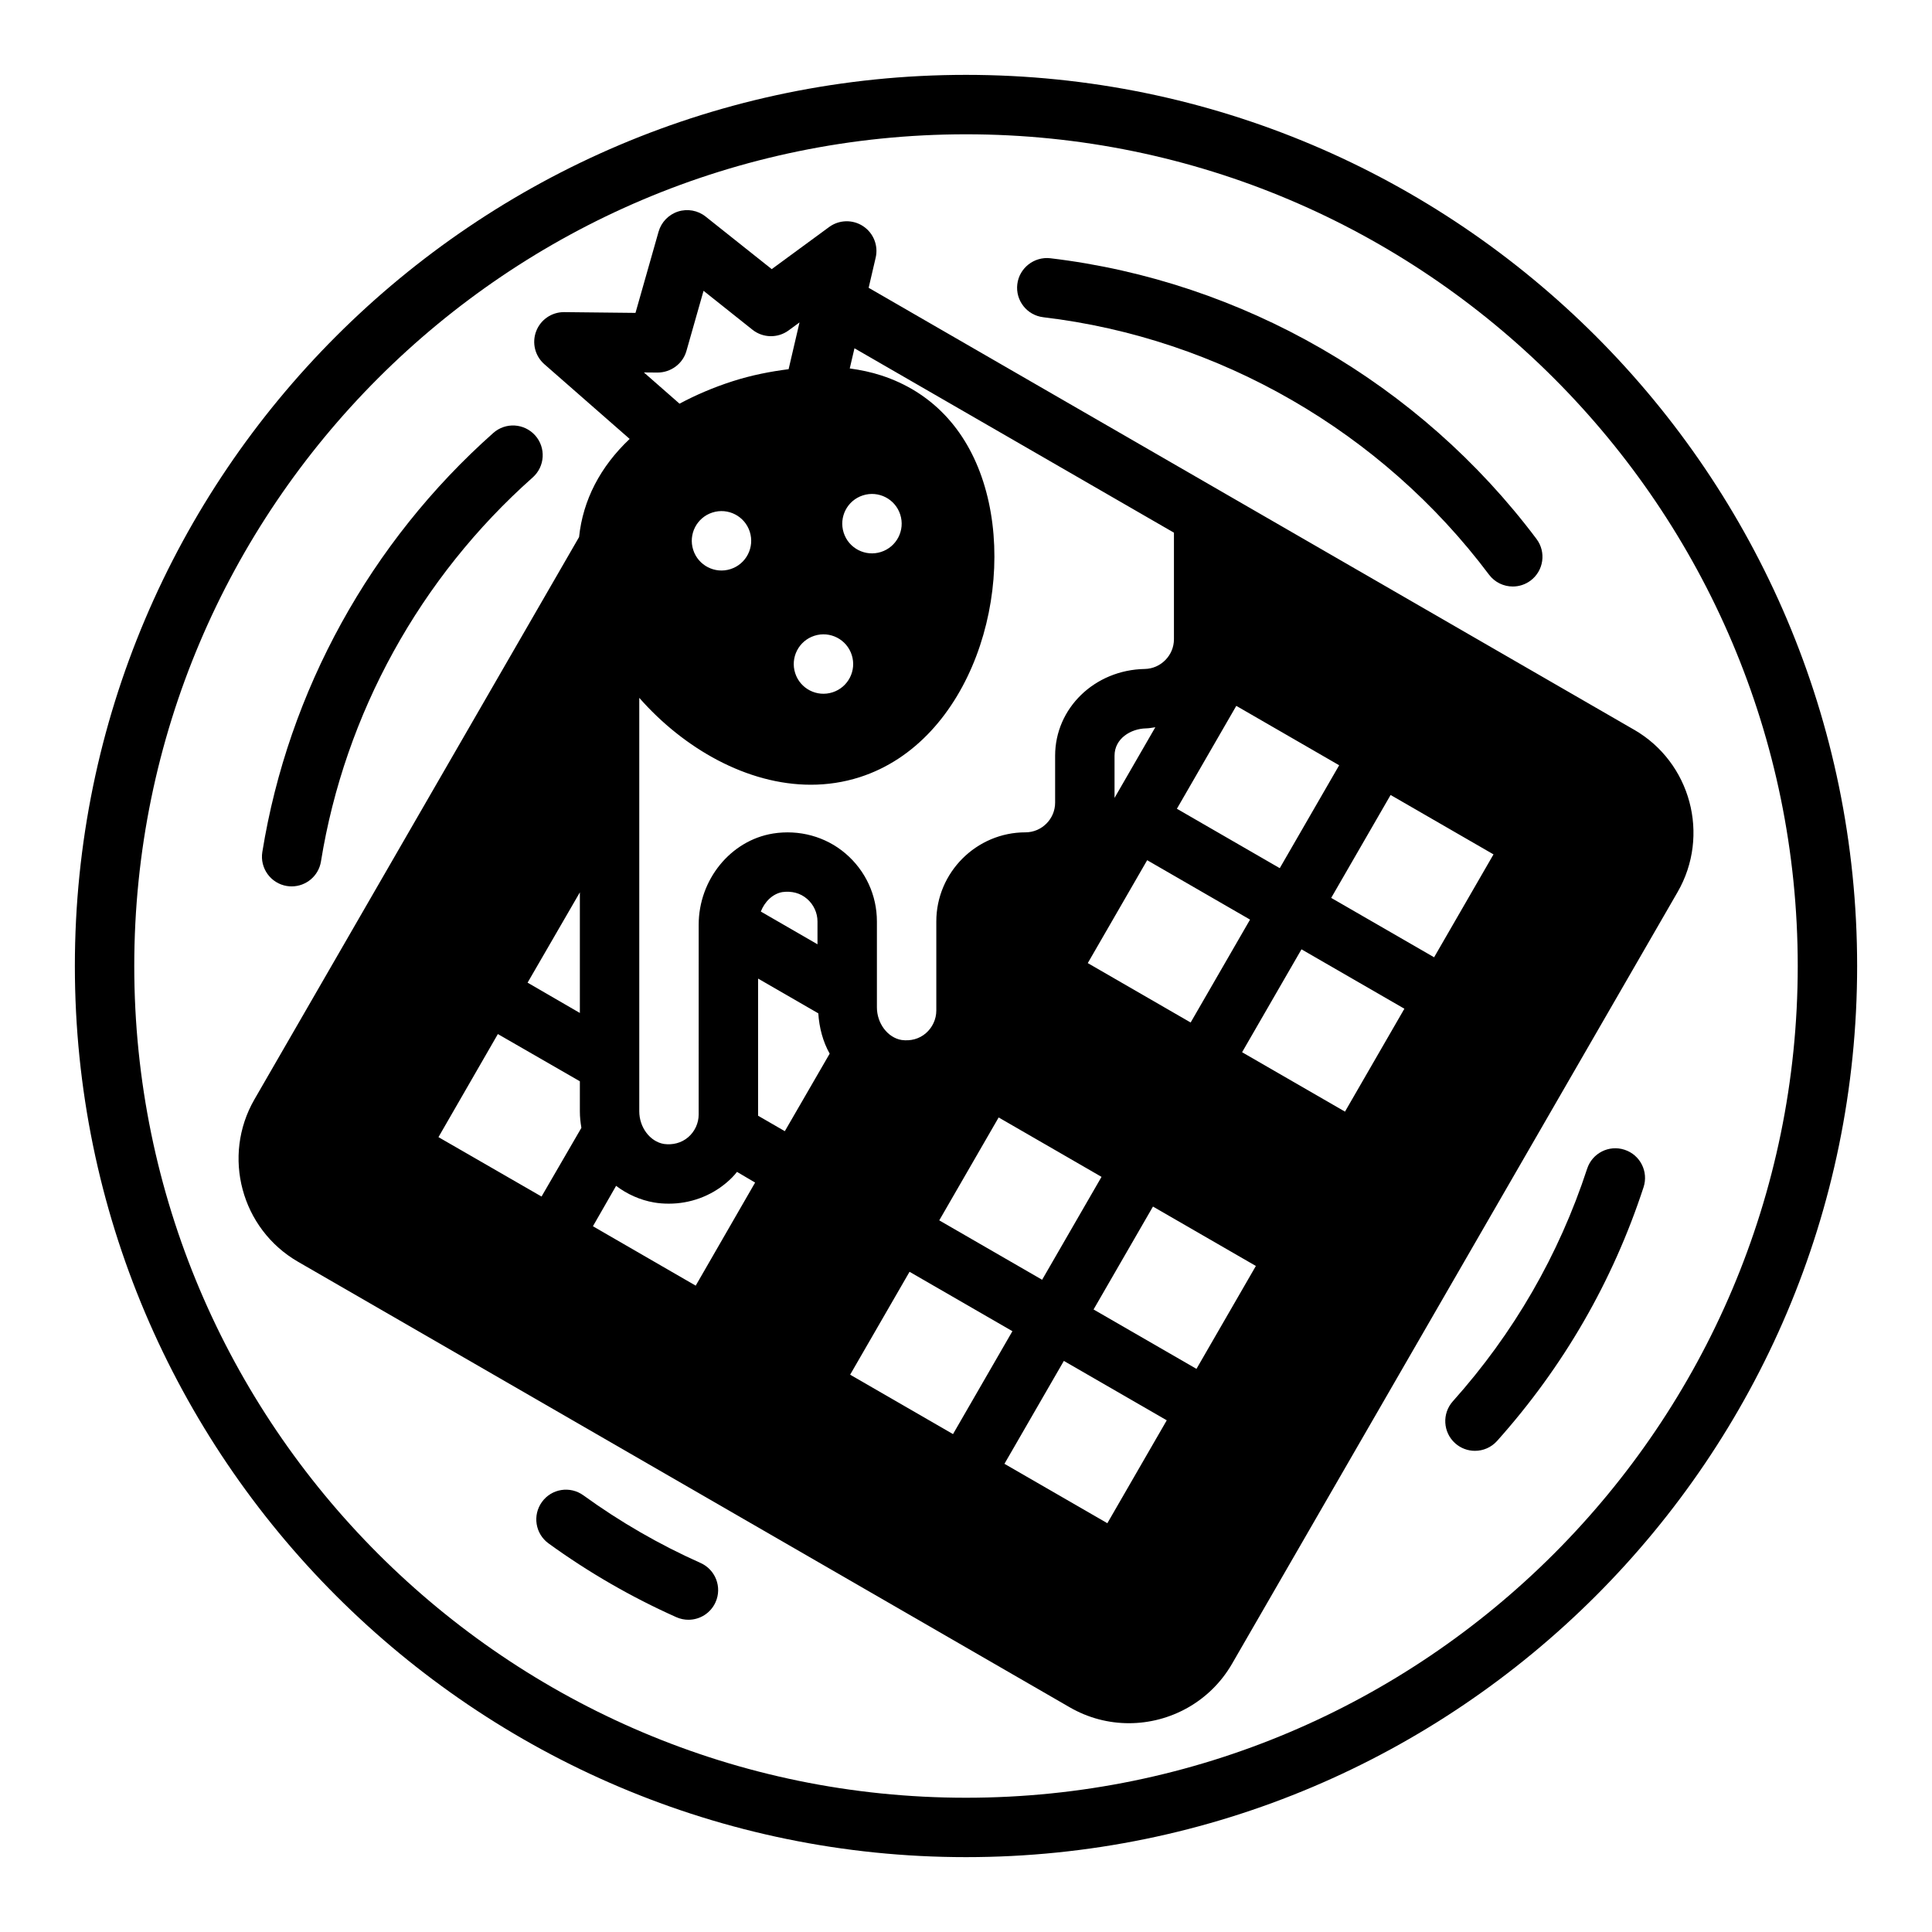
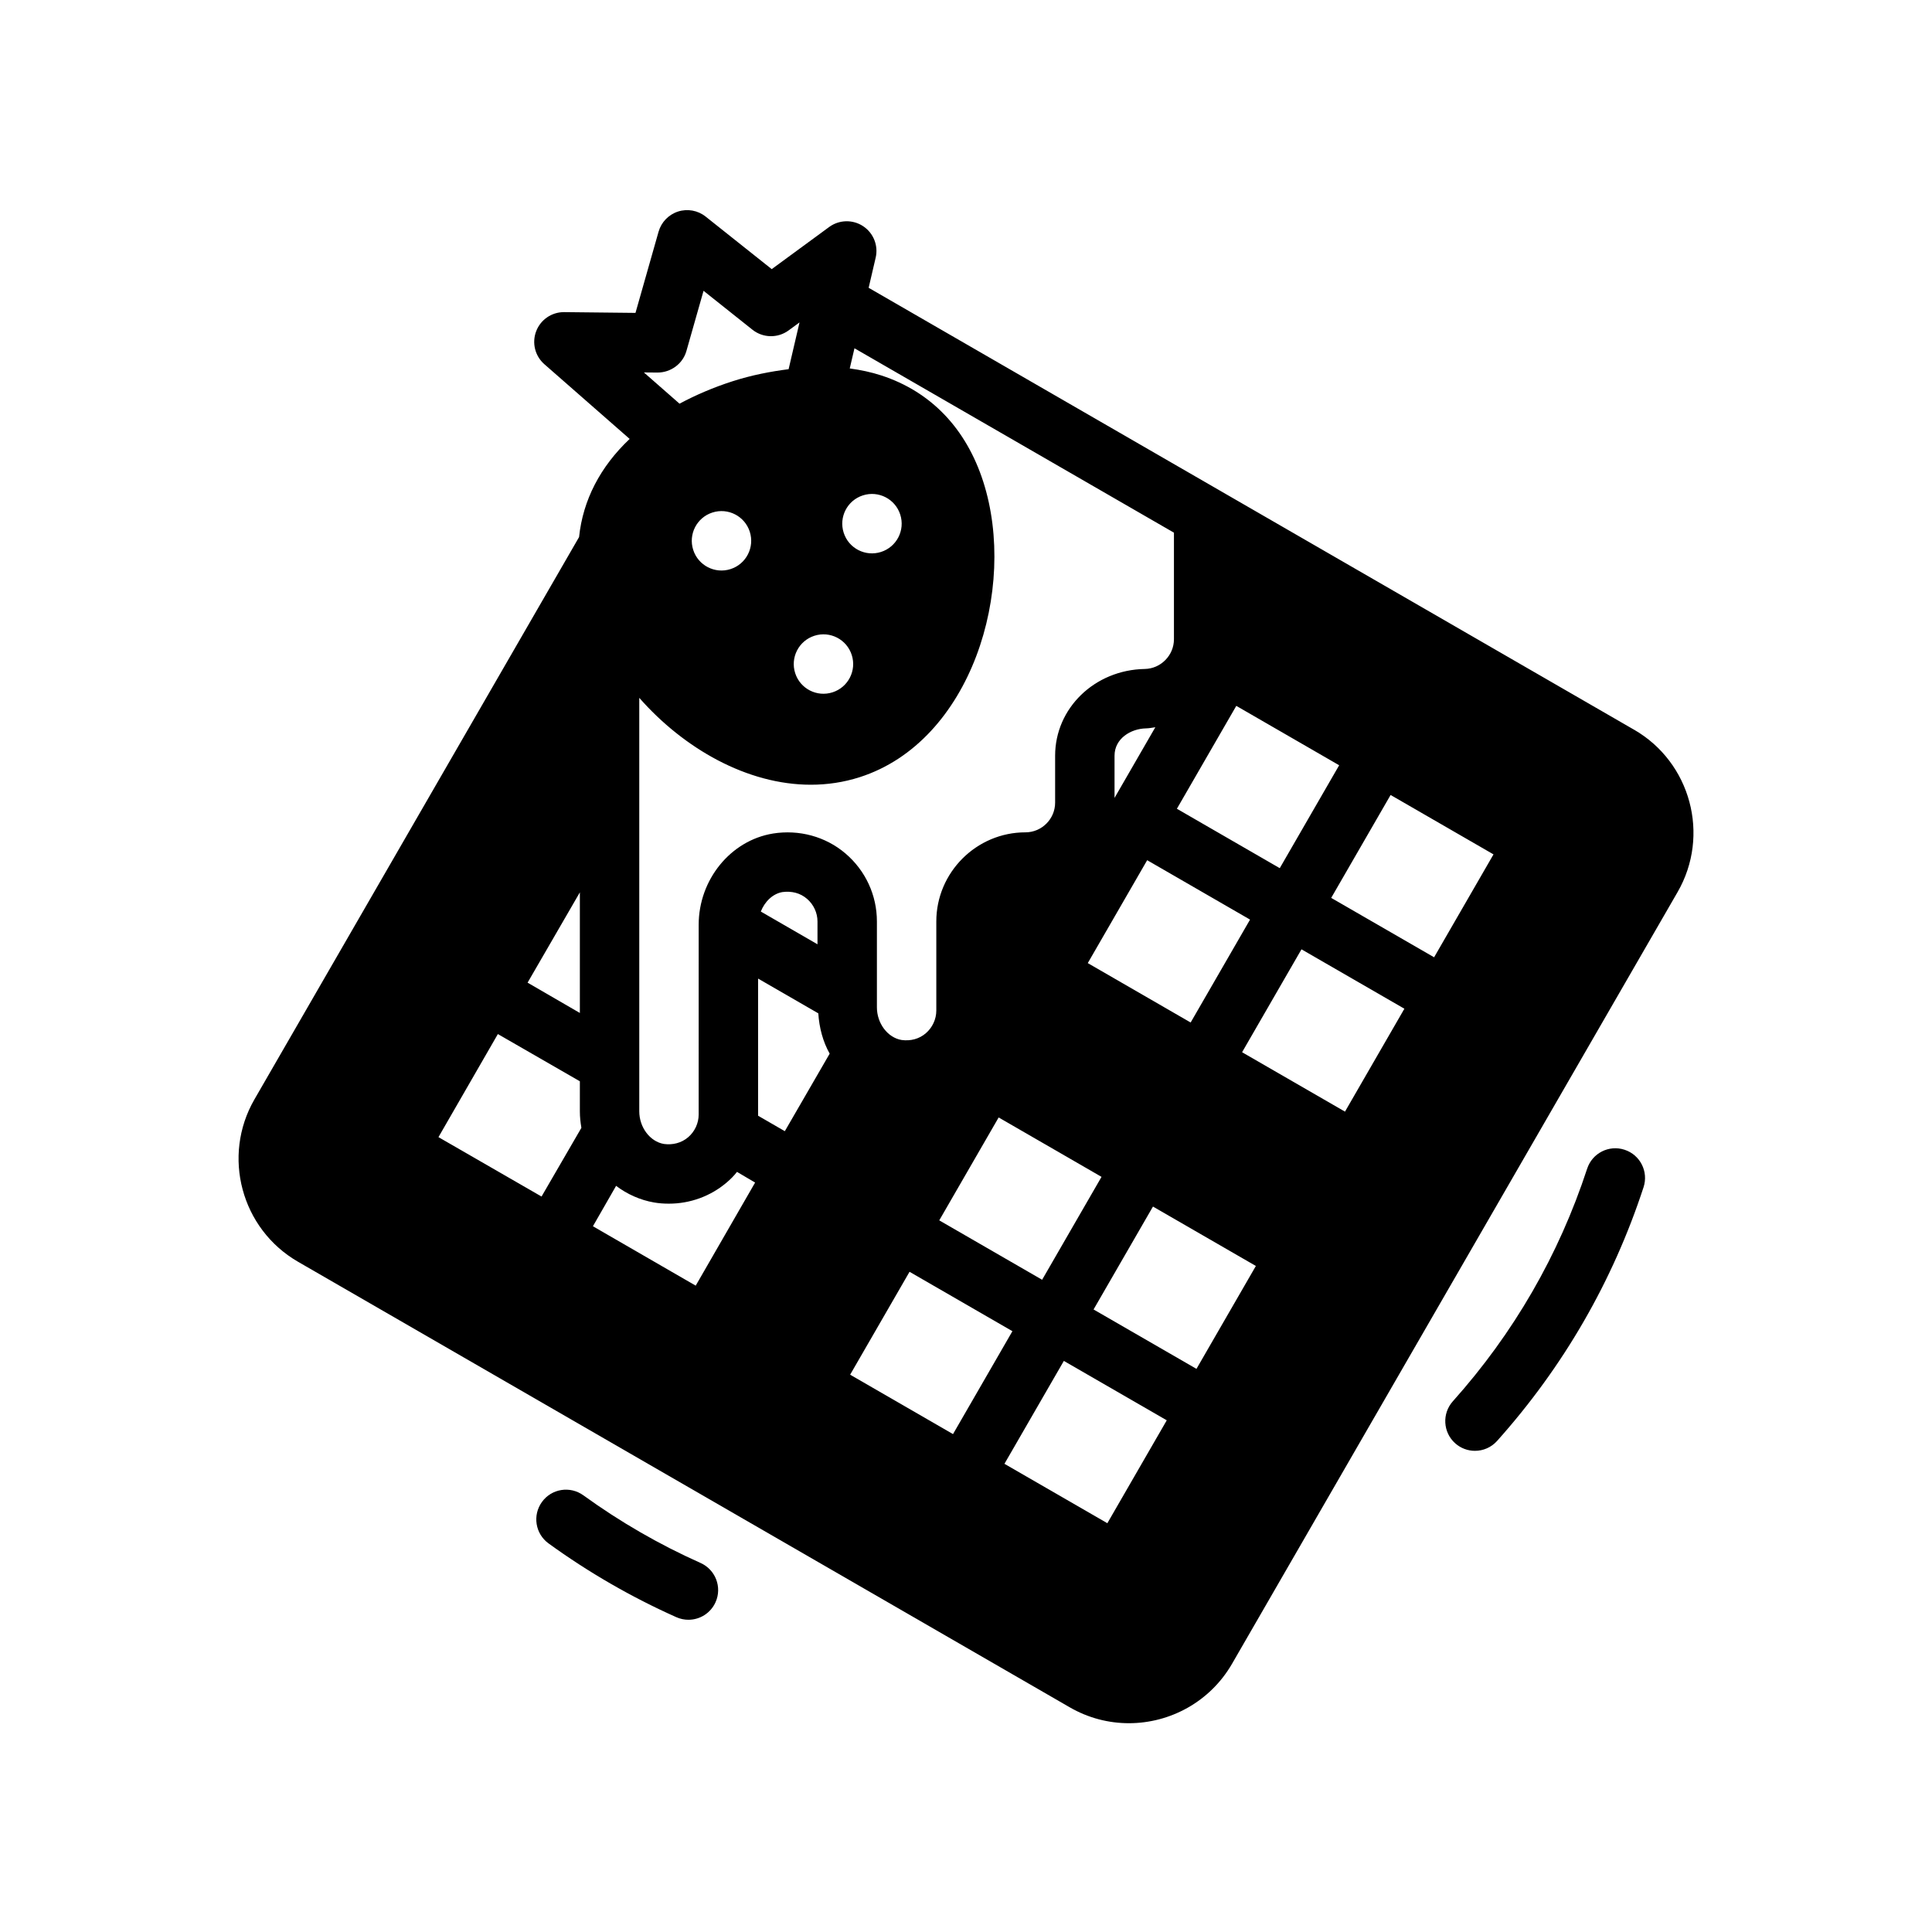
<svg xmlns="http://www.w3.org/2000/svg" fill="#000000" width="800px" height="800px" version="1.1" viewBox="144 144 512 512">
  <g>
-     <path d="m400 163.84c-130.22 0-236.16 105.95-236.16 236.16s105.94 236.16 236.16 236.16 236.16-105.94 236.16-236.16c0.004-130.22-105.94-236.16-236.16-236.16zm0 456.58c-121.54 0-220.42-98.879-220.42-220.41 0-121.54 98.879-220.42 220.42-220.42 121.54 0 220.42 98.879 220.42 220.42-0.004 121.54-98.883 220.41-220.42 220.41z" />
    <path d="m577.04 337.38-202.84-117.11 1.859-7.973c0.754-3.211-0.574-6.543-3.328-8.359-2.746-1.812-6.344-1.723-8.996 0.219l-15.223 11.164-17.516-13.93c-2.055-1.637-4.809-2.133-7.305-1.332-2.504 0.812-4.441 2.809-5.164 5.344l-6.117 21.516-18.879-0.203h-0.086c-3.258 0-6.188 2.008-7.352 5.062-1.18 3.078-0.316 6.559 2.156 8.73l22.617 19.812c-7.762 7.328-12.383 16.176-13.406 26.008l-86.031 149.02c-8.676 15.035-3.504 34.328 11.531 43.02l204.52 118.08c4.945 2.859 10.344 4.219 15.688 4.219 10.895 0 21.492-5.652 27.332-15.742l118.08-204.52c8.68-15.051 3.5-34.348-11.535-43.031zm-105.41-6.32 27.262 15.742-15.742 27.27-27.262-15.742zm-39.359 68.172 15.742-27.27 27.262 15.742-15.742 27.27zm3.644 56.648-15.742 27.27-27.262-15.742 15.742-27.27zm3.449-100.43v-11.18c0-4.566 4.328-7.164 8.344-7.242 0.844-0.016 1.645-0.188 2.465-0.301zm-66.691-80.168c4.141-1.332 8.574 0.945 9.902 5.086 1.332 4.141-0.945 8.574-5.086 9.902-4.141 1.332-8.574-0.945-9.902-5.086-1.332-4.141 0.945-8.57 5.086-9.902zm-12.855 37.203c4.141-1.332 8.574 0.945 9.902 5.086 1.332 4.141-0.945 8.574-5.086 9.902-4.141 1.332-8.574-0.945-9.902-5.086-1.332-4.141 0.953-8.57 5.086-9.902zm-41.566-69.754c3.504 0 6.691-2.297 7.66-5.723l4.535-15.941 12.973 10.32c2.777 2.203 6.684 2.281 9.555 0.188l2.906-2.133-2.891 12.398c-4.816 0.613-9.738 1.559-14.848 3.195-5.164 1.66-9.816 3.676-14.059 5.945l-9.445-8.281zm19.359 52.082c-4.141 1.332-8.574-0.945-9.902-5.086-1.332-4.141 0.945-8.574 5.086-9.902 4.141-1.332 8.574 0.945 9.902 5.086s-0.953 8.578-5.086 9.902zm-39.941 85.672v31.961l-13.855-8.031zm0.391 62.426-10.547 18.184-27.316-15.742 15.742-27.316 21.73 12.516v7.949c0 1.496 0.156 2.914 0.395 4.328zm30.309 41.801-27.238-15.742 6.141-10.707c2.914 2.203 6.375 3.777 10.078 4.41 1.336 0.23 2.598 0.312 3.934 0.312 5.59 0 11.02-1.969 15.273-5.59 1.023-0.867 1.969-1.812 2.754-2.832l4.801 2.832zm23.617-40.938-7.086-4.094v-36.344l15.957 9.211c0.25 3.816 1.227 7.512 3.016 10.684zm-6.363-58.203c1.047-2.652 3.164-4.723 5.731-5.164 2.441-0.316 4.723 0.234 6.535 1.812 1.73 1.492 2.754 3.695 2.754 5.981v6.047zm3.215-20.672c-11.18 1.812-19.68 12.203-19.68 24.168l-0.004 50.301c0 2.281-1.023 4.488-2.754 5.984-1.812 1.574-4.172 2.125-6.453 1.812-3.699-0.629-6.535-4.41-6.535-8.66v-109.57c11.801 13.43 28.59 23.027 45.461 23.027 4.359 0 8.707-0.637 12.98-2.008 29.543-9.492 41.848-49.895 32.715-78.312-4.543-14.121-13.879-23.859-27-28.141-2.66-0.867-5.473-1.465-8.375-1.859l1.25-5.344 84.664 48.867v28.246c0 4.25-3.465 7.793-7.715 7.871-13.301 0.238-23.773 10.391-23.773 22.988v12.438c0 4.328-3.543 7.871-7.871 7.871-12.988 0-23.617 10.629-23.617 23.617v23.617c0 2.281-1.023 4.488-2.754 5.984-1.812 1.574-4.094 2.125-6.453 1.812-3.699-0.629-6.535-4.41-6.535-8.66v-22.754c0-6.926-2.992-13.461-8.344-18.027-5.273-4.488-12.281-6.375-19.207-5.273zm20.457 143.41 15.742-27.27 27.262 15.742-15.742 27.27zm68.164 39.359-27.27-15.742 15.742-27.27 27.27 15.742zm23.617-40.902-27.27-15.742 15.742-27.27 27.27 15.742zm39.359-68.172-27.27-15.742 15.742-27.27 27.27 15.742zm23.617-40.902-27.27-15.742 15.742-27.27 27.27 15.742z" />
-     <path d="m420.48 228.07c46.688 5.527 89.734 30.387 118.12 68.211 1.543 2.062 3.914 3.148 6.305 3.148 1.645 0 3.297-0.512 4.723-1.574 3.473-2.613 4.172-7.543 1.566-11.02-30.953-41.25-77.918-68.359-128.86-74.398-4.266-0.488-8.227 2.582-8.738 6.887-0.52 4.32 2.566 8.234 6.887 8.746z" />
    <path d="m574.54 448.7c-4.156-1.371-8.59 0.906-9.934 5.031-7.496 22.875-19.469 43.609-35.59 61.629-2.898 3.242-2.621 8.219 0.613 11.117 1.504 1.348 3.387 2.008 5.25 2.008 2.156 0 4.312-0.883 5.863-2.621 17.578-19.648 30.645-42.273 38.816-67.234 1.359-4.137-0.895-8.582-5.019-9.93z" />
    <path d="m329.65 558.2c-10.918-4.871-21.363-10.902-31.039-17.918-3.535-2.559-8.453-1.77-10.988 1.754-2.551 3.519-1.77 8.438 1.754 10.988 10.562 7.66 21.953 14.234 33.859 19.547 1.047 0.465 2.133 0.684 3.203 0.684 3.016 0 5.887-1.738 7.195-4.668 1.773-3.965-0.016-8.617-3.984-10.387z" />
-     <path d="m220.04 378.8c0.426 0.07 0.844 0.102 1.258 0.102 3.793 0 7.141-2.746 7.762-6.613 6.32-39.117 26.246-75.258 56.121-101.77 3.25-2.891 3.543-7.863 0.66-11.117-2.906-3.258-7.871-3.543-11.117-0.66-32.574 28.914-54.309 68.352-61.203 111.04-0.691 4.289 2.223 8.328 6.519 9.023z" />
  </g>
</svg>